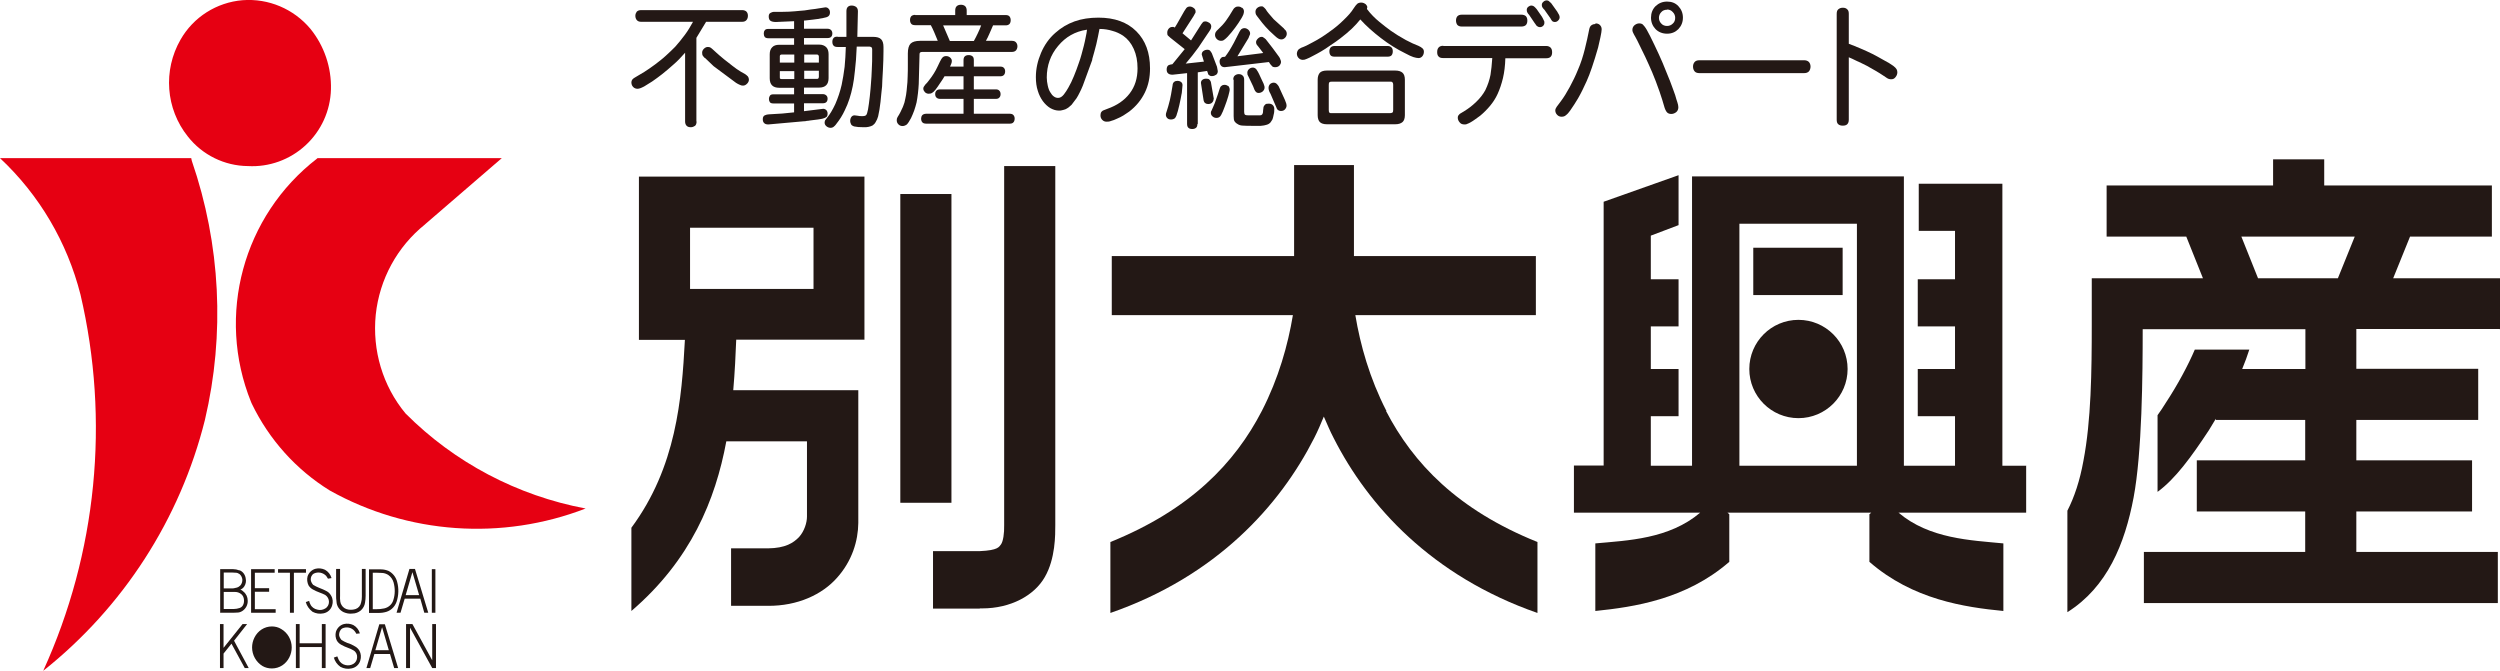
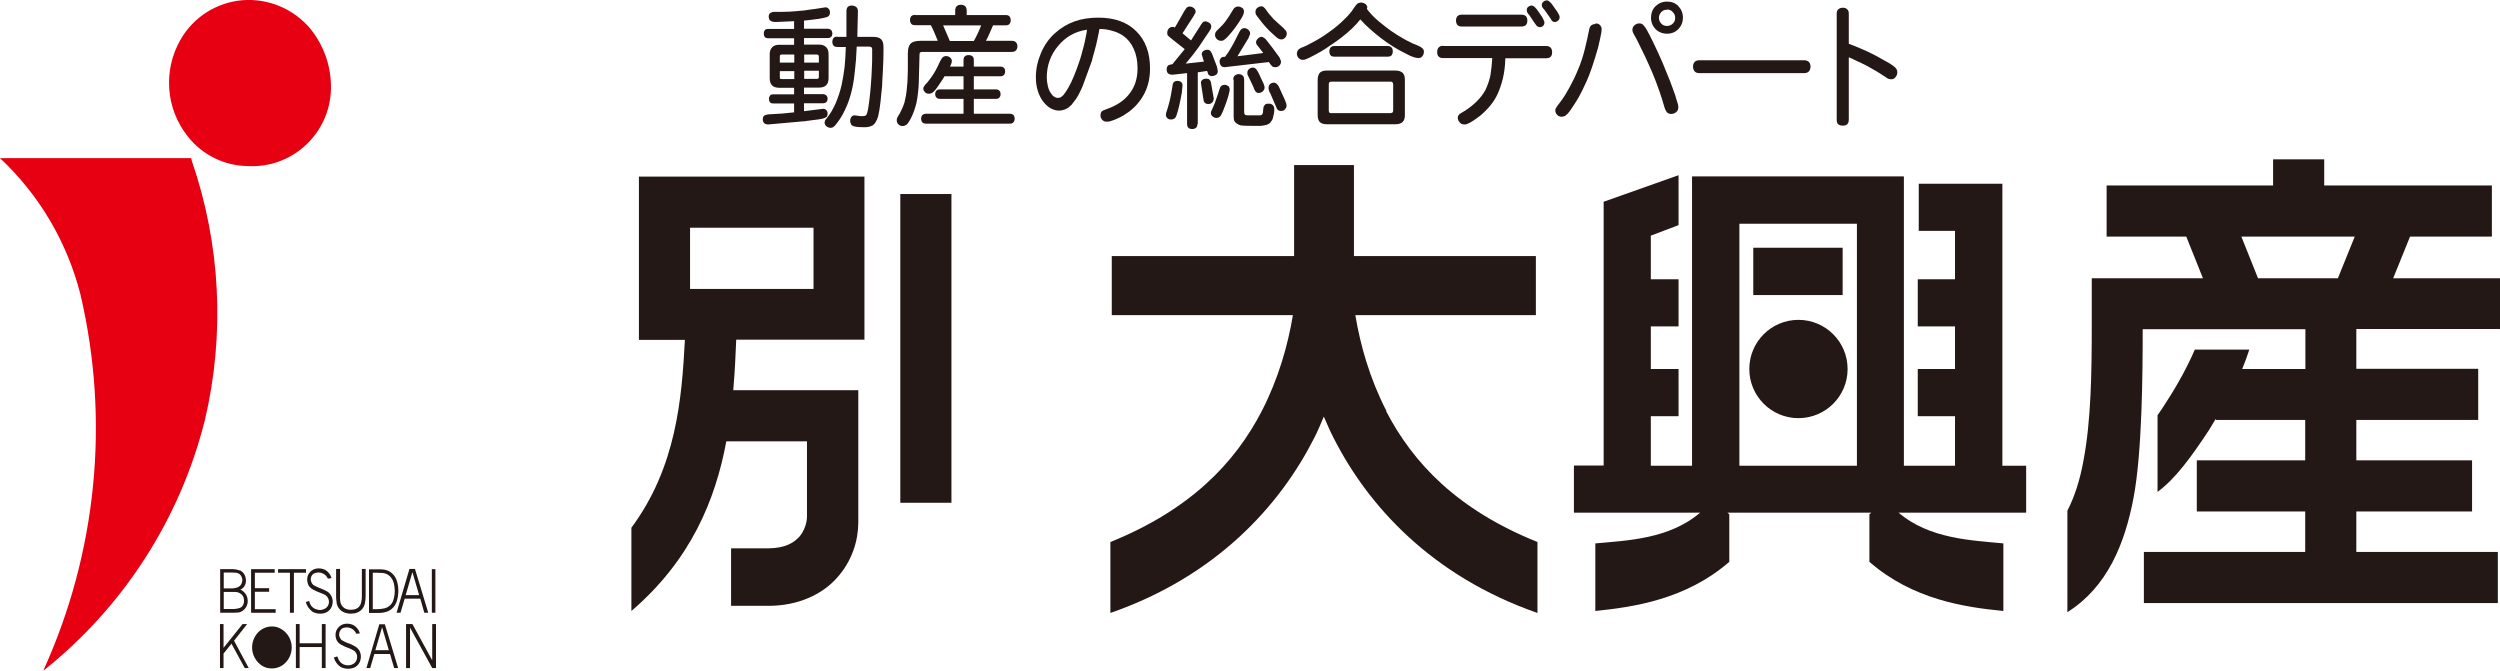
<svg xmlns="http://www.w3.org/2000/svg" id="_レイヤー_2" data-name="レイヤー 2" viewBox="0 0 126.15 33.85">
  <defs>
    <style>
      .cls-1 {
        fill: #231815;
      }

      .cls-2 {
        fill: #e60012;
      }
    </style>
  </defs>
  <g id="_レイヤー_2-2" data-name="レイヤー 2">
    <g>
      <g>
-         <path class="cls-2" d="M25.31,7.98h-9.29l-.02.02c-3.74,2.89-5.1,7.91-3.33,12.29l.04.09c.87,1.8,2.23,3.32,3.93,4.37,3.95,2.21,8.69,2.54,12.91.91-3.45-.65-6.62-2.32-9.09-4.8-1.15-1.39-1.68-3.18-1.5-4.98.19-1.79,1.08-3.43,2.49-4.56l.02-.02,3.85-3.32" />
        <path class="cls-2" d="M9.11,2c-.89,1.55-.75,3.49.37,4.89.73.93,1.85,1.48,3.03,1.49,1.07.06,2.12-.32,2.91-1.05.79-.73,1.25-1.74,1.28-2.82.03-1.11-.34-2.2-1.04-3.06C14.82.45,13.55-.09,12.24.01c-1.31.11-2.48.85-3.13,1.99" />
        <path class="cls-2" d="M9.66,7.98H0c1.99,1.86,3.39,4.25,4.06,6.88,1.49,6.36.83,13.04-1.88,18.99,4.04-3.21,6.91-7.66,8.16-12.66,1.02-4.33.79-8.86-.66-13.07l-.03-.13" />
        <g>
          <polyline class="cls-1" points="20.49 31.49 20.49 33.71 20.69 33.71 20.69 31.67 21.81 33.71 22 33.71 22 31.49 21.81 31.49 21.81 33.32 20.81 31.49 20.49 31.49" />
          <path class="cls-1" d="M18.49,33.71h.19l.21-.71h.79l.21.71h.2l-.67-2.21h-.28l-.65,2.21M18.94,32.81l.34-1.16.34,1.16h-.68" />
          <path class="cls-1" d="M16.84,33.16c.05.2.17.37.34.49.17.09.36.12.55.08.22-.04.39-.19.45-.4.05-.16.04-.34-.04-.49-.05-.09-.13-.17-.22-.22-.13-.08-.26-.14-.4-.18-.1-.04-.2-.09-.29-.15-.06-.07-.11-.16-.12-.25,0-.13.05-.26.16-.33.21-.1.47-.05.62.13.04.04.06.09.09.14l.18-.02c-.05-.18-.17-.33-.33-.42-.15-.07-.32-.09-.48-.05-.19.05-.34.2-.4.39-.04.15-.02.32.05.45.05.08.12.15.21.2.11.06.23.12.35.16.1.03.19.08.28.13.12.07.19.21.18.34,0,.14-.07.27-.19.34-.12.07-.26.09-.39.06-.15-.03-.28-.13-.35-.27-.02-.05-.05-.11-.07-.17l-.17.06" />
          <path class="cls-1" d="M12.72,32.67c0,.38.2.74.53.94.14.08.3.12.47.12.38,0,.71-.22.88-.56.08-.16.12-.33.12-.5,0-.38-.2-.74-.53-.93-.14-.09-.31-.13-.47-.13-.38,0-.71.22-.88.56-.08.16-.12.33-.12.5" />
          <polyline class="cls-1" points="11.1 33.71 11.28 33.71 11.28 32.98 11.68 32.48 12.35 33.71 12.55 33.71 11.81 32.33 12.47 31.49 12.24 31.49 11.28 32.69 11.28 31.49 11.1 31.49 11.1 33.71" />
          <polyline class="cls-1" points="14.93 33.71 15.12 33.71 15.12 32.65 16.24 32.65 16.24 33.71 16.43 33.71 16.43 31.49 16.24 31.49 16.24 32.46 15.12 32.46 15.12 31.49 14.93 31.49 14.93 33.71" />
          <path class="cls-1" d="M11.1,30.92h.5c.13,0,.25,0,.38-.01.09,0,.17-.03.25-.08.17-.11.28-.31.27-.52,0-.18-.08-.35-.22-.46-.04-.04-.09-.08-.15-.1.08-.03.14-.08.19-.15.08-.12.11-.26.08-.4-.02-.18-.13-.35-.3-.42h-.03c-.1-.04-.2-.06-.3-.06h-.66v2.21M11.29,30.74v-.87h.22c.12,0,.24,0,.36,0,.11,0,.21.04.29.1.07.05.12.13.14.22.02.09.02.19-.01.28-.03.1-.1.18-.2.21-.09.03-.19.05-.29.05h-.18s-.33,0-.33,0M11.29,29.69v-.8h.28c.11,0,.22,0,.33.01.07,0,.13.03.19.07.08.07.13.17.14.28,0,.11-.03.21-.1.29-.05.05-.11.09-.18.11-.1.03-.2.05-.31.04h-.36" />
          <polyline class="cls-1" points="21.79 30.92 21.97 30.92 21.97 28.72 21.79 28.72 21.79 30.92" />
          <path class="cls-1" d="M20.02,30.92h.19l.21-.71h.79l.2.71h.2l-.67-2.21h-.28l-.65,2.21M20.47,30.03l.34-1.16.34,1.16h-.68" />
          <path class="cls-1" d="M18.62,28.72v2.21h.37c.13,0,.27,0,.4-.03.29-.05.52-.25.62-.53.11-.33.12-.68.03-1.01-.06-.24-.22-.44-.43-.55-.12-.05-.25-.08-.39-.08h-.6M18.81,30.74v-1.84c.15,0,.3,0,.45.01.12,0,.23.04.33.1.13.09.23.23.27.38.08.29.08.6-.01.88-.06.22-.24.38-.46.43-.13.03-.27.04-.4.04h-.18" />
          <path class="cls-1" d="M16.96,28.72v1.3c0,.11,0,.23.02.34.01.23.15.43.36.53.14.06.29.09.44.07.16,0,.31-.06.43-.16.11-.1.19-.24.21-.39.02-.12.03-.24.03-.35v-1.35h-.19v1.4c0,.1-.01.2-.04.3-.03.15-.13.27-.27.32-.12.04-.25.05-.37.03-.14-.02-.27-.1-.34-.22-.04-.06-.06-.12-.07-.19-.01-.1-.02-.2-.01-.29v-1.35h-.19" />
          <path class="cls-1" d="M15.43,30.38c.05.19.17.36.34.49.17.09.36.12.55.08.21-.04.38-.19.44-.4.05-.16.04-.34-.05-.49-.05-.09-.12-.17-.21-.22-.13-.07-.26-.13-.4-.18-.1-.04-.2-.09-.3-.15-.06-.07-.11-.16-.12-.25-.01-.13.05-.26.16-.32.21-.1.46-.05.62.12.03.04.06.09.09.14l.18-.03c-.05-.18-.17-.33-.33-.42-.15-.07-.32-.09-.48-.05-.19.05-.34.2-.4.38-.04.15-.02.32.05.46.05.08.12.15.21.2.11.06.23.12.35.16.1.03.19.08.28.12.12.08.19.21.19.35,0,.14-.07.27-.2.34-.12.07-.26.09-.39.05-.15-.03-.29-.13-.35-.27-.03-.06-.05-.11-.06-.17l-.17.06" />
          <polyline class="cls-1" points="14.03 28.72 14.03 28.9 14.63 28.9 14.63 30.92 14.83 30.92 14.83 28.9 15.44 28.9 15.44 28.72 14.03 28.72" />
          <polyline class="cls-1" points="12.67 30.92 13.91 30.92 13.91 30.74 12.86 30.74 12.86 29.86 13.58 29.86 13.58 29.68 12.86 29.68 12.86 28.9 13.86 28.9 13.86 28.72 12.67 28.72 12.67 30.92" />
        </g>
      </g>
      <g>
        <path class="cls-1" d="M92.98,12.5h-4.51v2.39h4.51v-2.39ZM102.25,23.5h-1.21v-14.23h-4.22v2.38h1.83v2.44h-1.88v2.38h1.88v2.15h-1.88v2.38h1.88v2.5h-2.58v-14.6h-10.69v14.6h-2.08c0-.54,0-1.42,0-2.5h1.4v-2.38h-1.4v-2.15h1.4v-2.38h-1.4v-2.2l1.4-.53v-2.52l-3.78,1.34v13.31h-1.5v2.38h6.37c-1.57,1.33-3.65,1.4-5.29,1.55v3.41c1.94-.2,4.57-.58,6.76-2.48v-2.4l-.09-.08h7.25l-.09.08v2.4c2.19,1.91,4.82,2.29,6.76,2.48v-3.41c-1.65-.16-3.73-.23-5.29-1.55h6.44v-2.38ZM93.7,23.5h-5.93v-12.21h5.93v12.21ZM90.75,21.1c1.37,0,2.48-1.11,2.48-2.48s-1.11-2.48-2.48-2.48-2.48,1.11-2.48,2.48,1.11,2.48,2.48,2.48Z" />
        <path class="cls-1" d="M69.96,20.74c-.85-1.65-1.32-3.34-1.57-4.84h9.11v-2.98h-9.18v-4.59h-3.02v4.43c0,.05,0,.11,0,.16h-9.2v2.98h9.14c-.25,1.5-.72,3.19-1.57,4.84-1.36,2.63-3.61,4.98-7.64,6.61v3.58c5.35-1.86,8.55-5.41,10.28-8.82.19-.37.34-.73.49-1.09.16.36.31.73.5,1.09,1.73,3.41,4.94,6.96,10.28,8.82v-3.58c-4.03-1.62-6.27-3.97-7.64-6.61Z" />
        <g>
          <polygon class="cls-1" points="45.43 25.37 45.43 9.79 48.01 9.79 48.01 25.37 45.43 25.37 45.43 25.37" />
-           <path class="cls-1" d="M49.44,30.71h-2.36v-2.9h2.36c.94-.04.97-.22,1.07-.34h0c.11-.15.17-.56.16-.97h0V8.38h2.58s0,17.2,0,18.11h0c0,.49.01,1.7-.53,2.63h0c-.53.93-1.72,1.58-3.16,1.58h-.12Z" />
          <path class="cls-1" d="M43.62,17.15v-8.24h-11.38v8.24h2.32c-.16,2.99-.43,6.41-2.7,9.48v4.2c3-2.57,4.24-5.6,4.79-8.56h4.07v3.8c0,.3-.13.73-.4,1.03-.28.29-.68.56-1.57.57h-1.86v2.9h1.86c1.5.01,2.74-.57,3.49-1.42.76-.85,1.06-1.86,1.07-2.76v-6.7h-6.31c.08-.92.12-1.78.15-2.55h6.48ZM34.82,14.58v-3.09h6.23v3.09h-6.23Z" />
        </g>
        <path class="cls-1" d="M126.15,16.62v-2.58h-5.39l.85-2.1h4.13v-2.58h-8.46v-1.32h-2.58v1.32h-8.4v2.58h4.02l.84,2.1h-5.61v1.29c0,.34,0,.68,0,1.04,0,2.36-.03,4.85-.42,6.88-.18,1-.46,1.84-.81,2.52v5.12c2.02-1.27,2.9-3.46,3.34-5.78.43-2.28.46-6.18.46-8.5h8.21v2.01h-3.19c.14-.34.26-.66.36-.98h-2.75c-.34.8-.88,1.8-1.46,2.68-.13.22-.28.43-.42.63v3.87c.9-.66,1.7-1.76,2.59-3.11.12-.19.23-.39.35-.58v.06h4.51v2.04h-5.47v2.58h5.47v2.04h-8.14v2.58h17.86v-2.58h-7.14v-2.04h5.84v-2.58h-5.84v-2.04h6.15v-2.58h-6.15v-2.01h7.23ZM113.1,11.94h5.72l-.85,2.1h-4.03l-.84-2.1Z" />
      </g>
      <g>
-         <path class="cls-1" d="M35.15,6.13c0,.1-.03.18-.08.22-.06.04-.13.07-.21.07-.09,0-.16-.02-.21-.07-.05-.05-.08-.12-.08-.22v-3.47c-.2.23-.39.43-.59.6-.2.18-.39.34-.58.49-.15.12-.32.24-.49.36-.16.1-.29.18-.37.23-.08.04-.14.08-.2.1-.06.02-.11.04-.16.04-.1,0-.17-.03-.23-.09-.06-.06-.09-.14-.09-.24,0-.05.02-.1.05-.14.03-.04.09-.08.18-.13.11-.06.25-.15.42-.25.17-.11.35-.23.55-.38.18-.14.37-.28.54-.44.18-.16.33-.31.47-.45.17-.19.33-.39.48-.59.15-.2.29-.43.42-.67h-2.62c-.1,0-.17-.03-.22-.09-.04-.05-.07-.12-.07-.21s.03-.15.07-.21c.05-.05.12-.08.22-.08h5.1c.09,0,.17.03.22.08.05.06.07.12.07.21s-.03.16-.07.21c-.05.06-.12.09-.22.09h-1.82l-.49.81v4.22ZM35.56,2.93s-.06-.07-.09-.11c-.03-.04-.04-.09-.04-.16,0-.08.03-.14.09-.2.06-.06.13-.09.19-.09.06,0,.11.01.14.03.04.02.09.07.18.15.08.07.17.16.29.26.16.14.3.25.42.34.15.12.29.23.43.33.14.1.28.18.43.26.06.04.1.08.14.12.03.04.05.1.05.16,0,.07-.03.14-.09.2-.06.06-.12.1-.21.1-.05,0-.11-.01-.16-.04-.06-.02-.12-.06-.19-.1l-1.13-.84-.45-.43Z" />
        <path class="cls-1" d="M40.08,3.16h-.73v-.31s0-.06.02-.07c.02-.02.04-.03.08-.03h.63v.41ZM40.58,1.04c.13-.01.28-.03.44-.05.16-.02.33-.04.51-.08.13-.02.22-.05.27-.09.05-.04.08-.1.08-.19,0-.08-.02-.14-.07-.19-.04-.05-.1-.07-.16-.07l-.32.05c-.1.02-.25.04-.43.06-.21.04-.4.06-.58.07-.12.01-.29.03-.51.04-.22.01-.48.01-.78.01-.04,0-.09.02-.15.05-.06.03-.09.09-.09.18,0,.11.03.18.09.22.06.04.15.06.27.06l.92-.04v.39h-1.3c-.09,0-.15.02-.18.07-.04.05-.05.1-.05.17,0,.07.02.13.05.17.04.04.1.06.18.06h1.3v.33h-.75c-.16,0-.28.04-.36.13-.08.08-.12.2-.12.35v1.21c0,.16.04.28.12.36.08.08.2.12.36.12h.75v.33h-1.05c-.08,0-.14.02-.17.07-.03.04-.05.1-.05.16,0,.07.02.13.05.17.03.04.09.06.17.06h1.05v.45c-.18.02-.38.04-.6.06-.22.01-.44.03-.67.04-.07,0-.14.02-.21.05-.06.03-.1.09-.1.19,0,.09.02.16.07.2.04.05.12.07.21.07l1.79-.16s.1,0,.15-.02c.05,0,.11-.01.16-.02.15-.02.28-.04.4-.05.12-.02.22-.03.29-.06.03,0,.08-.03.13-.06.05-.03.07-.09.07-.18,0-.07-.02-.12-.06-.17-.04-.04-.1-.07-.16-.07l-.97.12v-.4h.96c.07,0,.13-.02.17-.06.04-.04.06-.1.06-.17,0-.07-.02-.12-.06-.16-.04-.04-.1-.07-.17-.07h-.96v-.33h.76c.16,0,.28-.04.36-.12.08-.08.12-.2.12-.36v-1.21c0-.15-.04-.27-.12-.35-.08-.08-.2-.13-.36-.13h-.76v-.33h1.19c.08,0,.14-.02.18-.06.04-.04.06-.1.06-.17,0-.07-.02-.12-.06-.17-.04-.04-.1-.07-.18-.07h-1.19v-.43ZM41.21,2.75s.06,0,.08.03c.02.02.03.04.03.07v.31h-.74v-.41h.63ZM40.08,3.58v.41h-.63s-.06,0-.08-.02c-.02-.01-.02-.04-.02-.08v-.3h.73ZM41.32,3.58v.3s-.01.07-.03.08c-.02.02-.04.02-.08.02h-.63v-.41h.74ZM42.26,1.85c-.1,0-.16.02-.2.07-.04.05-.06.11-.06.19,0,.08.02.15.06.19.04.05.11.07.2.07h.42c-.01.35-.03.68-.06,1-.04.32-.09.62-.15.91-.08.35-.19.67-.32.97-.14.3-.28.53-.42.7-.05.06-.08.1-.1.13-.01.04-.02.07-.02.11,0,.07.03.13.09.18.06.05.13.08.21.08.05,0,.1-.01.14-.04.04-.03.1-.08.16-.17.16-.2.3-.42.42-.68.18-.36.31-.77.4-1.22.04-.2.08-.46.11-.78.04-.32.07-.72.09-1.21h.64s.08.01.11.04c.02.02.03.06.03.11,0,.44,0,.77-.02,1.02-.01.24-.02.46-.04.67-.01.17-.03.39-.06.67-.03.27-.06.49-.09.66-.03.15-.06.25-.09.28-.03.04-.09.06-.19.06s-.18,0-.24-.02c-.07-.01-.12-.02-.16-.02-.07,0-.12.03-.16.08-.04.06-.06.12-.06.21,0,.04.01.09.04.15.02.06.08.09.16.12.05.01.12.02.21.03.09,0,.19.01.28.01.08,0,.16,0,.24-.02.08-.02.15-.04.2-.07.06-.04.12-.1.16-.18.05-.08.09-.17.12-.28.05-.21.09-.46.12-.73.03-.28.05-.54.08-.78,0-.16.02-.42.04-.8.02-.38.03-.7.03-.97v-.22c0-.18-.04-.31-.12-.39-.08-.08-.21-.12-.4-.12h-.8l.03-1.29c0-.1-.03-.17-.09-.22-.06-.04-.13-.07-.22-.07s-.15.02-.2.07c-.05.05-.07.12-.07.22v1.29h-.44Z" />
        <path class="cls-1" d="M49.51,1.28c-.04.12-.1.25-.17.4-.07.15-.14.28-.2.39h-1.21l-.34-.79h1.92ZM46.18.75c-.09,0-.16.03-.2.07-.04.05-.06.11-.06.19s.02.14.06.19c.04.05.11.07.2.07h.79c.06.11.12.24.18.38.06.14.12.28.17.41h-.89c-.23,0-.39.05-.48.14-.09.09-.14.26-.14.49v.58c0,.19,0,.39-.01.6,0,.21-.02.37-.03.47-.01.16-.03.31-.05.45-.03.14-.05.27-.08.38-.04.11-.07.22-.13.33-.05.11-.09.2-.14.28-.03.04-.05.09-.08.13-.03.05-.04.1-.04.15,0,.08.02.15.08.21.05.06.13.09.21.09.08,0,.15-.03.22-.08.06-.06.13-.17.21-.32.06-.12.11-.25.16-.38.05-.13.08-.27.12-.41.03-.15.05-.3.07-.46.02-.16.03-.31.04-.47l.04-1.5s0-.07.03-.09c.02-.02.06-.03.11-.03h4.52c.1,0,.16-.03.21-.08.04-.05.07-.12.07-.2s-.02-.14-.07-.2c-.04-.05-.11-.08-.21-.08h-1.31c.06-.1.12-.23.19-.39.07-.16.13-.29.17-.39h.64c.09,0,.15-.03.19-.07.04-.05.06-.11.06-.19s-.02-.14-.06-.19c-.04-.05-.11-.07-.19-.07h-1.97v-.23c0-.1-.03-.17-.08-.22-.06-.05-.13-.07-.21-.07s-.16.02-.21.07c-.05.04-.08.12-.08.22v.23h-2.02ZM47.94,3.36s.04-.09.06-.14c.02-.05.03-.1.03-.14,0-.07-.03-.13-.09-.18-.06-.05-.13-.07-.2-.07-.07,0-.12.02-.17.06-.04.04-.09.11-.14.22-.04.08-.08.17-.13.27-.04.1-.11.21-.18.33-.06.1-.14.21-.24.34-.07.09-.13.17-.19.22-.03.04-.05.07-.07.1-.02.03-.03.06-.03.1,0,.07.03.12.08.18.05.05.12.08.19.08.06,0,.12-.01.17-.04.05-.03.11-.08.18-.17.08-.1.15-.21.23-.33.08-.12.16-.23.22-.34h.96v.66h-1.18c-.08,0-.15.02-.19.07-.04.04-.06.1-.06.17s.02.13.06.17c.04.04.1.07.19.07h1.18v.75h-1.88c-.09,0-.16.03-.2.07-.04.05-.06.11-.06.17,0,.08.02.15.06.19.04.05.11.07.2.07h4.21c.09,0,.15-.02.19-.07.04-.04.06-.11.06-.19,0-.07-.02-.12-.06-.17-.04-.05-.11-.07-.19-.07h-1.81v-.75h1.11c.08,0,.14-.02.18-.07.04-.04.06-.1.06-.17s-.02-.13-.06-.17c-.04-.05-.1-.07-.18-.07h-1.11v-.66h1.33c.08,0,.15-.02.19-.07.04-.04.06-.11.06-.18,0-.07-.02-.13-.06-.17-.04-.05-.1-.07-.19-.07h-1.33v-.32c0-.1-.02-.16-.07-.2-.05-.04-.11-.06-.19-.06s-.15.02-.19.06c-.05.04-.07.11-.07.2v.32h-.69Z" />
        <path class="cls-1" d="M54.85,1.5c-.01.1-.03.22-.06.35-.03.15-.06.31-.1.46-.04.15-.08.3-.12.45-.04.14-.08.28-.13.41-.08.23-.16.46-.25.67-.09.22-.18.41-.28.58-.07.12-.14.24-.23.35-.09.11-.18.17-.29.17-.07,0-.14-.02-.21-.07-.07-.05-.13-.12-.18-.21-.06-.09-.1-.2-.13-.34-.03-.14-.05-.27-.05-.41,0-.6.19-1.14.57-1.59.38-.46.86-.73,1.44-.82ZM55.11,3c.08-.26.14-.51.21-.77.06-.26.11-.51.16-.77.25,0,.47.04.66.1.19.05.36.13.53.24.23.16.41.38.54.67.13.29.19.61.19.98,0,.5-.13.92-.4,1.27-.27.35-.64.6-1.12.77l-.23.09c-.05.03-.08.07-.1.11-.01.04-.02.09-.02.14,0,.08.03.16.09.22.06.06.13.09.21.09.07,0,.15,0,.24-.04.09-.02.18-.06.29-.11.12-.05.22-.1.32-.16.1-.06.19-.13.3-.2.35-.27.61-.59.79-.96.18-.37.26-.77.26-1.22,0-.79-.23-1.41-.69-1.87-.46-.46-1.1-.69-1.91-.69-.44,0-.85.06-1.21.19-.36.13-.68.32-.97.58-.31.27-.55.61-.72,1.01-.17.4-.26.8-.26,1.22,0,.26.03.49.1.7.06.2.15.37.25.51.11.15.24.27.37.35.14.08.29.13.44.13.06,0,.12,0,.17-.02.06-.01.11-.03.17-.05.05-.02.1-.06.15-.09.05-.04.1-.08.15-.13l.25-.33c.06-.09.11-.19.16-.29.05-.1.11-.22.16-.35l.48-1.31Z" />
        <path class="cls-1" d="M59.63,4.7c-.03.17-.07.38-.12.6-.05.22-.1.4-.15.54-.03.07-.06.12-.11.15-.04.02-.09.04-.15.04-.09,0-.15-.02-.2-.07-.05-.05-.07-.11-.07-.17,0-.04.01-.1.04-.17.02-.08.05-.16.08-.26.06-.21.11-.41.14-.59.03-.17.06-.34.08-.47,0-.08.04-.14.08-.17.05-.04.1-.05.17-.05.07,0,.13.02.18.06.05.04.07.09.07.16l-.04.43ZM60.42,6.25c0,.1-.02.16-.07.2-.05.04-.11.06-.19.06-.08,0-.15-.02-.19-.06-.05-.04-.07-.11-.07-.2v-2.56l-.73.08c-.1,0-.18-.02-.23-.07-.05-.04-.07-.11-.07-.19s.02-.14.05-.18c.03-.04.08-.06.13-.07l.11-.02.62-.76-.73-.58c-.05-.04-.09-.08-.12-.11-.03-.04-.03-.09-.03-.15,0-.06.02-.13.07-.19.05-.06.11-.09.18-.09.03,0,.06,0,.07,0,.01,0,.03.01.06.03.07-.11.15-.24.23-.39.09-.15.17-.3.25-.44.03-.04.06-.09.1-.15.04-.05.1-.08.18-.08.06,0,.12.02.19.07.06.04.1.1.1.18,0,.04,0,.07-.03.1-.02.04-.04.08-.07.13l-.56.87.43.36.52-.82s.05-.07.08-.1c.03-.03.07-.04.12-.04.07,0,.13.03.2.07.07.05.1.11.1.19,0,.06-.02.12-.06.18-.04.07-.08.12-.12.18l-.47.7c-.09.12-.2.26-.31.41-.12.15-.23.28-.33.4l.92-.1-.11-.36c0-.08.03-.14.09-.18.06-.04.12-.06.2-.06.06,0,.11.02.14.06.03.04.06.08.08.12l.26.68.04.22c0,.08-.03.14-.08.18-.06.04-.13.07-.21.07-.04,0-.08,0-.11-.02-.02-.02-.04-.03-.05-.04-.03-.01-.04-.04-.05-.09-.02-.04-.03-.08-.04-.11l-.47.07v2.62ZM61.24,4.99c0,.08-.03.14-.08.19-.05.05-.12.07-.2.07-.06,0-.11-.02-.15-.05-.04-.03-.07-.09-.08-.16l-.13-.85c0-.07.02-.12.07-.16.05-.04.11-.06.19-.06s.13.01.16.04c.03.03.06.07.08.12l.15.86ZM62.68.39c.06.05.09.11.09.19,0,.04-.01.09-.03.15-.03.06-.05.12-.09.18-.1.17-.21.33-.32.48-.11.15-.24.31-.38.46-.06.07-.13.12-.18.16-.05.04-.1.05-.15.05-.09,0-.16-.03-.22-.09-.06-.06-.09-.13-.09-.21,0-.04.01-.09.03-.13.02-.04.07-.1.14-.16.14-.13.27-.27.38-.42.11-.15.23-.34.36-.56.03-.05.06-.09.11-.12.04-.03.09-.04.14-.04.08,0,.15.02.2.07ZM64.8,1.46c.06.05.1.1.11.14.02.04.02.07.02.11,0,.07-.03.13-.08.19-.06.06-.12.09-.19.09-.05,0-.1-.01-.15-.04-.05-.03-.11-.07-.18-.14-.2-.18-.36-.33-.47-.46-.11-.12-.22-.26-.34-.42-.06-.08-.11-.14-.14-.19-.02-.05-.03-.09-.03-.14,0-.08.03-.15.09-.2.06-.05.13-.08.21-.08.04,0,.08,0,.11.04.03.02.07.06.11.11.02.05.08.12.15.21.08.09.16.19.25.29l.52.47ZM63.74,2.67l-.23-.3s-.07-.08-.09-.11c-.02-.03-.04-.07-.04-.13,0-.06.03-.12.09-.18.06-.06.12-.09.19-.09.03,0,.06,0,.09.03.03.02.08.05.12.09.09.12.21.27.35.45.14.19.25.34.33.45.03.05.05.09.06.13.02.04.03.08.03.11,0,.07-.03.13-.08.19-.05.05-.12.08-.21.08-.03,0-.06,0-.09-.01-.03,0-.05-.02-.07-.04-.03-.03-.06-.06-.09-.1-.02-.04-.05-.08-.07-.11l-2.23.26c-.09,0-.16-.03-.2-.09-.04-.06-.06-.13-.06-.18,0-.07.01-.11.03-.14.02-.03.05-.05.07-.08.03-.02.06-.03.1-.03.03,0,.06,0,.08-.01.07-.09.14-.19.21-.3.07-.12.15-.25.23-.4l.28-.55c.03-.06.07-.11.1-.14.04-.03.09-.05.16-.05.07,0,.13.03.19.08.05.05.09.11.09.18,0,.03,0,.06-.02.09-.01.03-.04.08-.06.15l-.56.92,1.27-.16ZM61.98,4.33s.07.1.07.17c0,.04,0,.09-.02.15-.01.05-.03.12-.05.2-.05.17-.11.35-.18.53-.06.18-.13.32-.18.42-.03.06-.07.1-.11.12-.04.02-.08.03-.12.03-.08,0-.14-.02-.2-.07-.06-.05-.09-.11-.09-.18,0-.03,0-.07.03-.11.02-.04.04-.1.08-.18.06-.13.12-.28.17-.44.06-.16.11-.32.16-.48.02-.07.05-.13.1-.16.05-.04.1-.05.15-.05.08,0,.14.03.19.07ZM62.23,4.02c0-.09.02-.16.08-.21.05-.04.12-.07.19-.07.08,0,.15.02.2.07.05.04.08.11.08.21v1.63c0,.07.02.12.04.14.03.02.09.03.17.03.07,0,.13,0,.16,0h.26s.09,0,.13,0c.06,0,.1,0,.13-.03.03-.02.05-.06.06-.12,0-.07.01-.14.02-.21,0-.07.03-.12.07-.16.02-.03.05-.05.08-.06.04,0,.07-.01.12-.01.08,0,.15.02.2.07.05.05.08.11.08.19,0,.09,0,.19-.03.29-.02.1-.04.19-.06.24-.04.07-.08.13-.12.18-.04.04-.11.08-.19.1-.06.02-.15.04-.28.05-.11,0-.24,0-.38,0-.23,0-.39,0-.49-.01-.13,0-.23-.03-.3-.08-.06-.03-.11-.07-.15-.13-.04-.06-.05-.15-.05-.27v-1.84ZM63.03,3.93c-.04-.07-.06-.12-.08-.16,0-.04-.01-.07-.01-.1,0-.07.03-.13.08-.18.05-.05.12-.08.2-.08.06,0,.12.03.17.08.04.05.12.18.21.39l.16.34c.02.06.03.1.04.12.01.03.01.05.01.08,0,.07-.03.13-.09.19-.06.05-.13.08-.21.08-.06,0-.11-.02-.15-.07-.04-.04-.08-.13-.13-.27l-.21-.44ZM64.1,4.72c-.04-.07-.06-.12-.07-.16-.01-.04-.02-.08-.02-.12,0-.08.03-.15.08-.2.05-.04.11-.07.19-.07.05,0,.09.02.13.05.04.04.08.08.11.13l.32.7c.02.07.05.12.06.16.01.04.02.08.02.12,0,.07-.03.13-.08.19-.06.06-.12.08-.2.08-.04,0-.07,0-.12-.03-.05-.02-.09-.07-.11-.14l-.31-.72Z" />
        <path class="cls-1" d="M70.3,5.55c0,.07-.01.11-.04.13-.03.02-.07.03-.13.03h-2.92c-.07,0-.11,0-.13-.03-.02-.02-.03-.06-.03-.13v-1.27c0-.07.01-.11.03-.13.02-.02.06-.03.13-.03h2.92c.06,0,.11,0,.13.03.02.02.04.06.04.13v1.27ZM69,.4c0-.07-.03-.13-.09-.19-.07-.05-.14-.08-.22-.08s-.15.02-.2.06c-.05.04-.11.12-.19.24-.11.18-.28.37-.5.58-.21.21-.45.41-.71.59-.27.2-.55.38-.86.54-.21.12-.4.21-.57.27-.08.04-.14.08-.17.13-.03.05-.05.11-.05.16,0,.09.03.17.09.23.06.06.13.09.21.09.06,0,.12-.01.2-.05.08-.03.18-.08.31-.15.14-.07.28-.15.42-.23.15-.09.28-.17.4-.26.12-.08.24-.16.34-.23.1-.07.18-.13.23-.17.21-.16.4-.32.57-.48.17-.16.31-.32.43-.47.3.33.65.64,1.04.94.39.3.8.56,1.23.77.18.1.32.16.41.19.1.03.19.05.26.05s.14-.03.19-.09c.05-.06.08-.14.08-.23,0-.07-.02-.12-.07-.17-.04-.04-.12-.09-.21-.13-.17-.06-.38-.16-.63-.29-.29-.16-.55-.32-.76-.47-.17-.12-.36-.27-.58-.45-.22-.18-.43-.39-.62-.64v-.09ZM70.01,2.86c.1,0,.16-.02.21-.07.04-.05.06-.12.06-.2,0-.08-.02-.15-.06-.19-.04-.05-.11-.08-.21-.08h-2.66c-.1,0-.17.03-.21.08-.04.05-.06.12-.06.19,0,.08.02.15.06.2.04.05.11.07.21.07h2.66ZM66.49,5.81c0,.16.04.28.11.35.07.07.19.11.35.11h3.46c.16,0,.28-.04.36-.11.08-.07.12-.19.12-.35v-1.79c0-.16-.04-.28-.12-.35-.08-.07-.2-.11-.36-.11h-3.46c-.16,0-.28.04-.35.11-.07.08-.11.2-.11.35v1.79Z" />
        <path class="cls-1" d="M77.46,1.19c.04.07.08.12.12.14.03.02.07.04.12.04.07,0,.12-.02.17-.07.04-.04.06-.09.06-.15,0-.04,0-.08-.03-.12-.01-.04-.05-.1-.09-.18l-.27-.39c-.06-.07-.11-.12-.14-.14-.03-.02-.08-.04-.12-.04-.06,0-.11.02-.16.06-.05.04-.08.09-.08.16,0,.05.01.09.03.13.02.04.05.08.09.12l.29.43ZM76.76,1.34c.11,0,.19-.03.24-.08.05-.06.07-.13.07-.22s-.02-.16-.07-.22c-.05-.05-.13-.08-.24-.08h-2.99c-.11,0-.18.03-.23.08-.05.06-.07.13-.07.22s.03.17.07.22c.05.05.12.08.23.08h2.99ZM72.83,2.31c-.11,0-.19.03-.24.09-.05.06-.07.13-.07.23s.02.17.07.22c.05.06.13.08.24.08h2.47c-.02.32-.05.6-.09.85-.05.25-.13.5-.26.77-.12.22-.28.42-.48.61-.2.19-.39.33-.57.44l-.23.14s-.07.06-.09.1c-.02.04-.02.07-.02.11,0,.07.03.15.09.22.06.08.14.11.25.11.04,0,.09,0,.14-.03.05-.02.11-.04.17-.08.07-.04.15-.09.23-.15.08-.06.16-.12.25-.18.18-.15.35-.32.5-.5.15-.18.28-.38.38-.6.11-.24.2-.51.27-.8.07-.3.11-.63.12-1h2.06c.11,0,.19-.03.23-.08.05-.05.07-.13.07-.22,0-.1-.02-.17-.07-.23-.05-.05-.12-.09-.23-.09h-5.19ZM78.23.92c.04.07.07.12.1.15.03.02.07.04.12.04.07,0,.12-.02.17-.07.05-.05.08-.1.08-.17,0-.04-.01-.09-.04-.14-.03-.04-.05-.09-.08-.14l-.3-.42s-.09-.09-.12-.11c-.03-.03-.08-.04-.11-.04-.06,0-.12.02-.17.07-.05.04-.08.09-.08.16,0,.05.01.09.03.12.02.04.06.08.1.12l.31.44Z" />
        <path class="cls-1" d="M84.12.48c.11,0,.21.04.29.13.08.08.12.18.12.29,0,.12-.04.22-.12.29-.08.08-.18.12-.29.12-.12,0-.22-.04-.29-.12-.08-.08-.12-.18-.12-.29s.04-.21.12-.29c.07-.08.17-.12.29-.12ZM80.51,1.21c-.07,0-.14.02-.2.06-.06.04-.1.11-.12.22-.06.31-.13.63-.22.99-.09.36-.2.71-.35,1.05-.12.3-.26.58-.41.86-.15.28-.3.52-.45.72-.1.13-.17.22-.21.28-.04.06-.07.12-.07.18,0,.08.03.16.09.22.06.07.14.1.23.1.08,0,.16-.02.22-.08.07-.05.14-.13.21-.23.14-.2.27-.4.4-.62.15-.26.29-.55.43-.86.09-.2.18-.43.27-.7.1-.29.2-.62.31-1,.05-.2.09-.38.12-.53.04-.19.06-.32.06-.39,0-.09-.03-.16-.09-.22-.06-.06-.14-.08-.23-.08ZM82.72,1.18c-.09,0-.16.03-.24.09-.07.06-.11.14-.11.24,0,.07.03.14.08.23.05.09.11.19.17.31.15.3.28.57.4.82.12.25.23.51.35.78.12.28.24.6.37.97.11.31.18.56.23.73.04.15.09.25.14.31.05.06.13.09.22.09s.17-.03.25-.09c.07-.06.11-.14.11-.25,0-.07-.02-.16-.05-.25-.03-.09-.07-.21-.11-.36-.06-.18-.15-.41-.26-.71-.12-.3-.24-.6-.37-.91-.12-.28-.26-.59-.42-.92-.16-.34-.29-.59-.38-.75-.08-.14-.15-.22-.2-.27-.04-.04-.11-.06-.18-.06ZM84.12.08c-.23,0-.42.08-.58.23-.15.15-.23.35-.23.58s.08.42.23.58c.15.15.35.23.58.23s.42-.08.57-.23c.15-.16.23-.35.23-.58s-.08-.42-.23-.58c-.15-.16-.34-.23-.57-.23Z" />
        <path class="cls-1" d="M85.76,3.69c-.12,0-.2-.03-.25-.09-.05-.06-.08-.14-.08-.24s.03-.17.08-.23c.05-.06.13-.09.25-.09h5.27c.11,0,.19.03.25.09.05.06.08.14.08.23s-.03.18-.08.24c-.06.06-.13.09-.25.09h-5.27Z" />
        <path class="cls-1" d="M92.68.7c0-.1.02-.18.08-.23.06-.05.13-.08.23-.08.09,0,.16.02.22.08.06.05.08.12.08.23v1.51c.19.07.39.15.6.24.21.09.41.18.59.27.16.08.34.18.55.3.21.11.38.21.5.3.08.06.14.12.17.17.03.05.04.11.04.16,0,.08-.03.17-.09.24-.06.08-.13.11-.22.11-.08,0-.15-.02-.21-.06-.06-.04-.12-.08-.18-.12-.12-.08-.26-.17-.4-.25-.15-.09-.29-.17-.44-.25-.18-.09-.36-.18-.52-.25-.16-.08-.29-.14-.39-.18v3.15c0,.11-.03.18-.08.23-.05.05-.13.07-.22.07-.1,0-.17-.02-.23-.07-.06-.05-.08-.13-.08-.23V.7Z" />
      </g>
    </g>
  </g>
</svg>